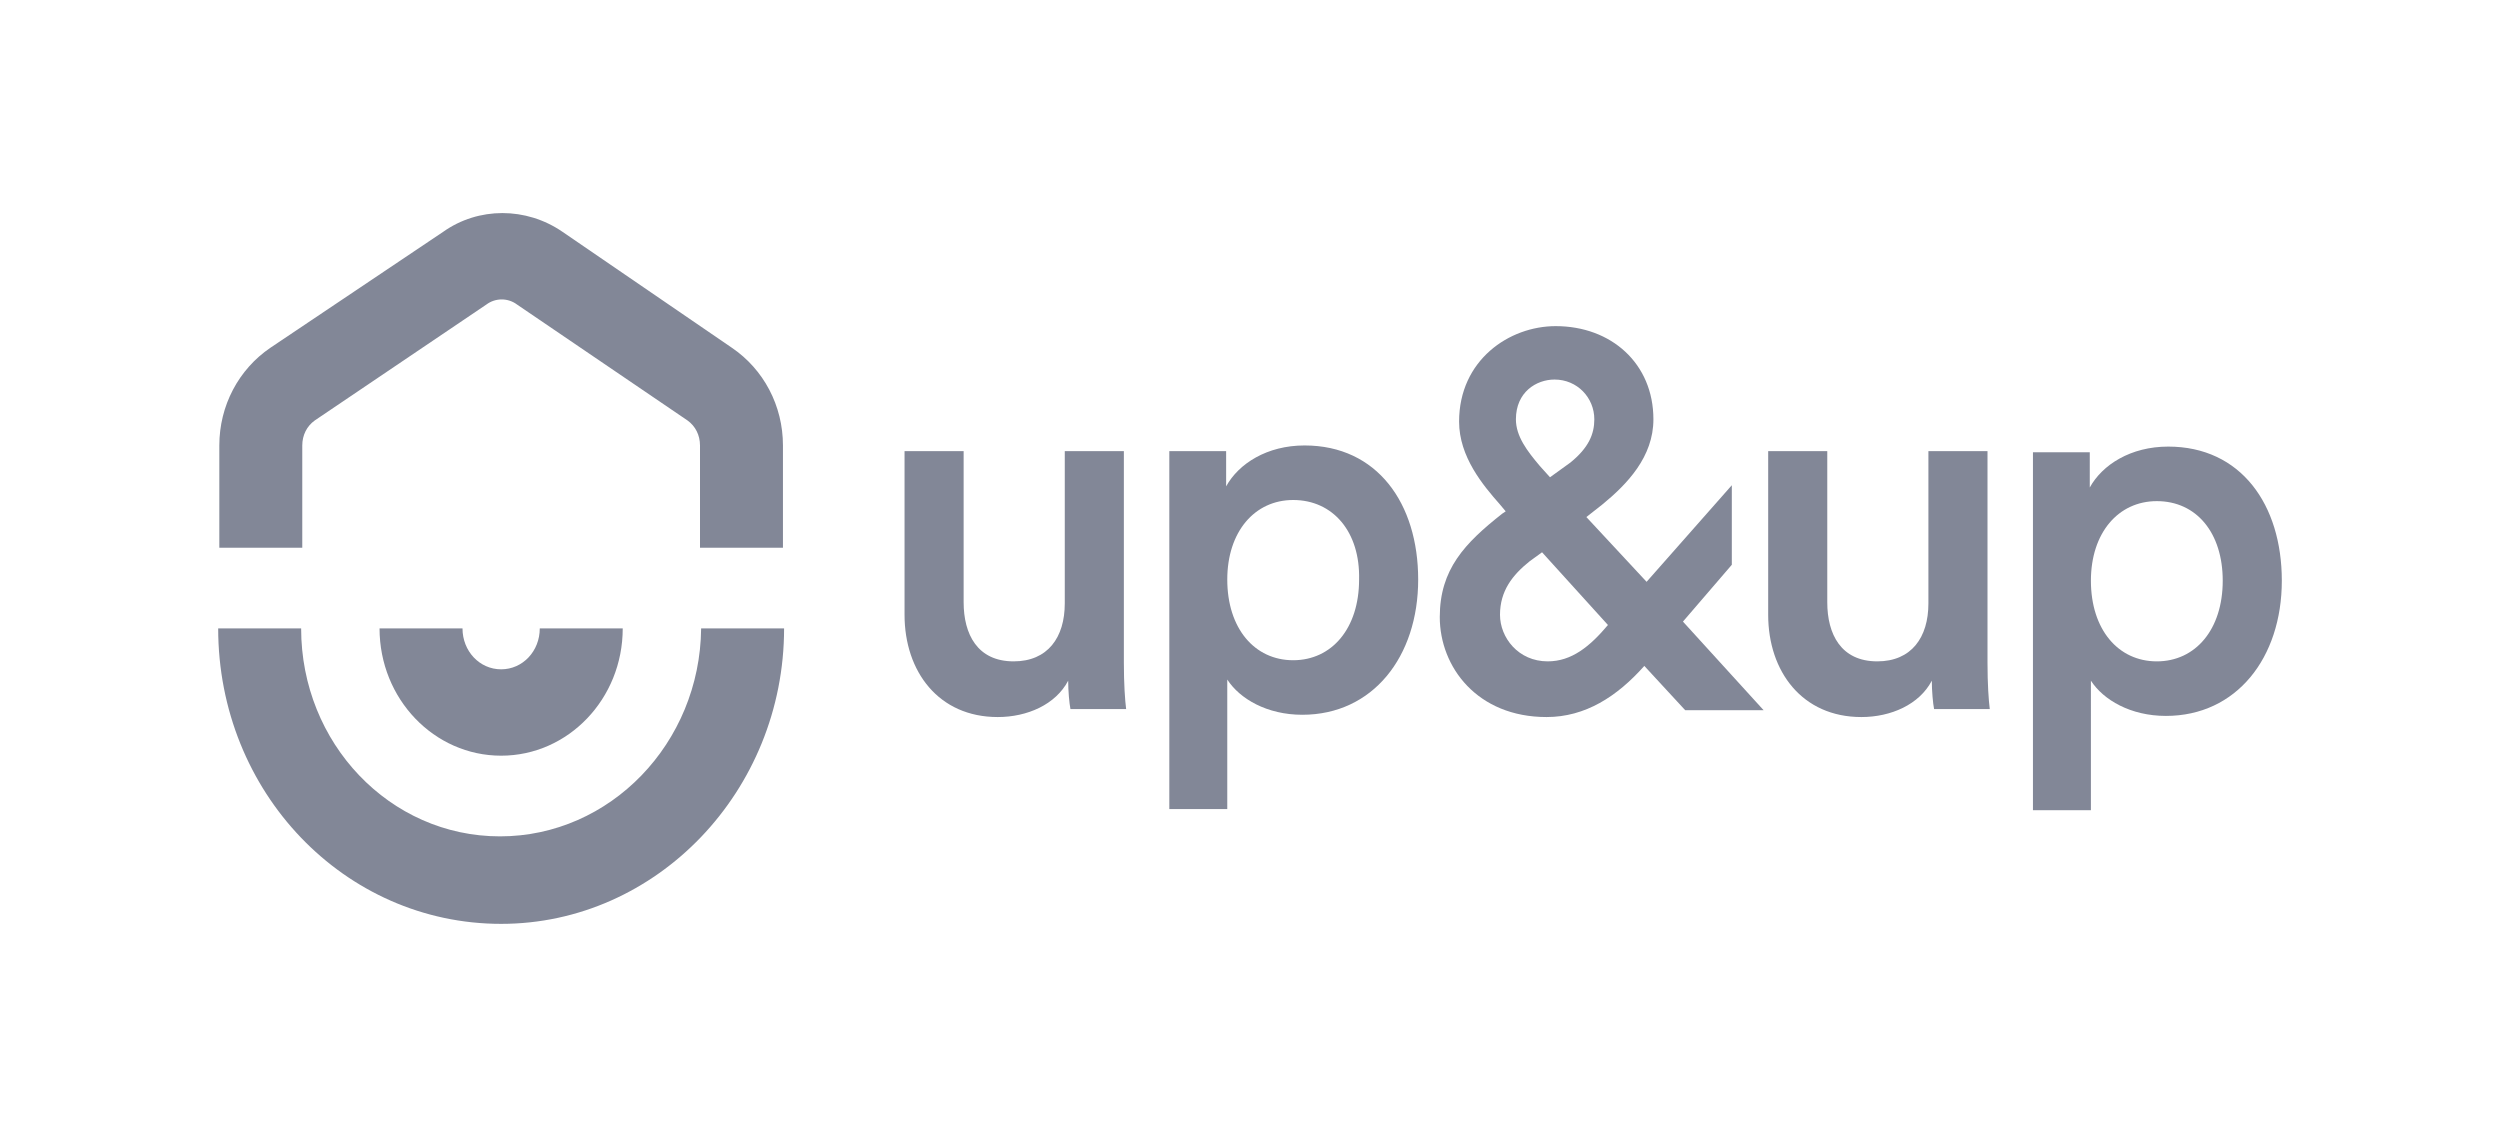
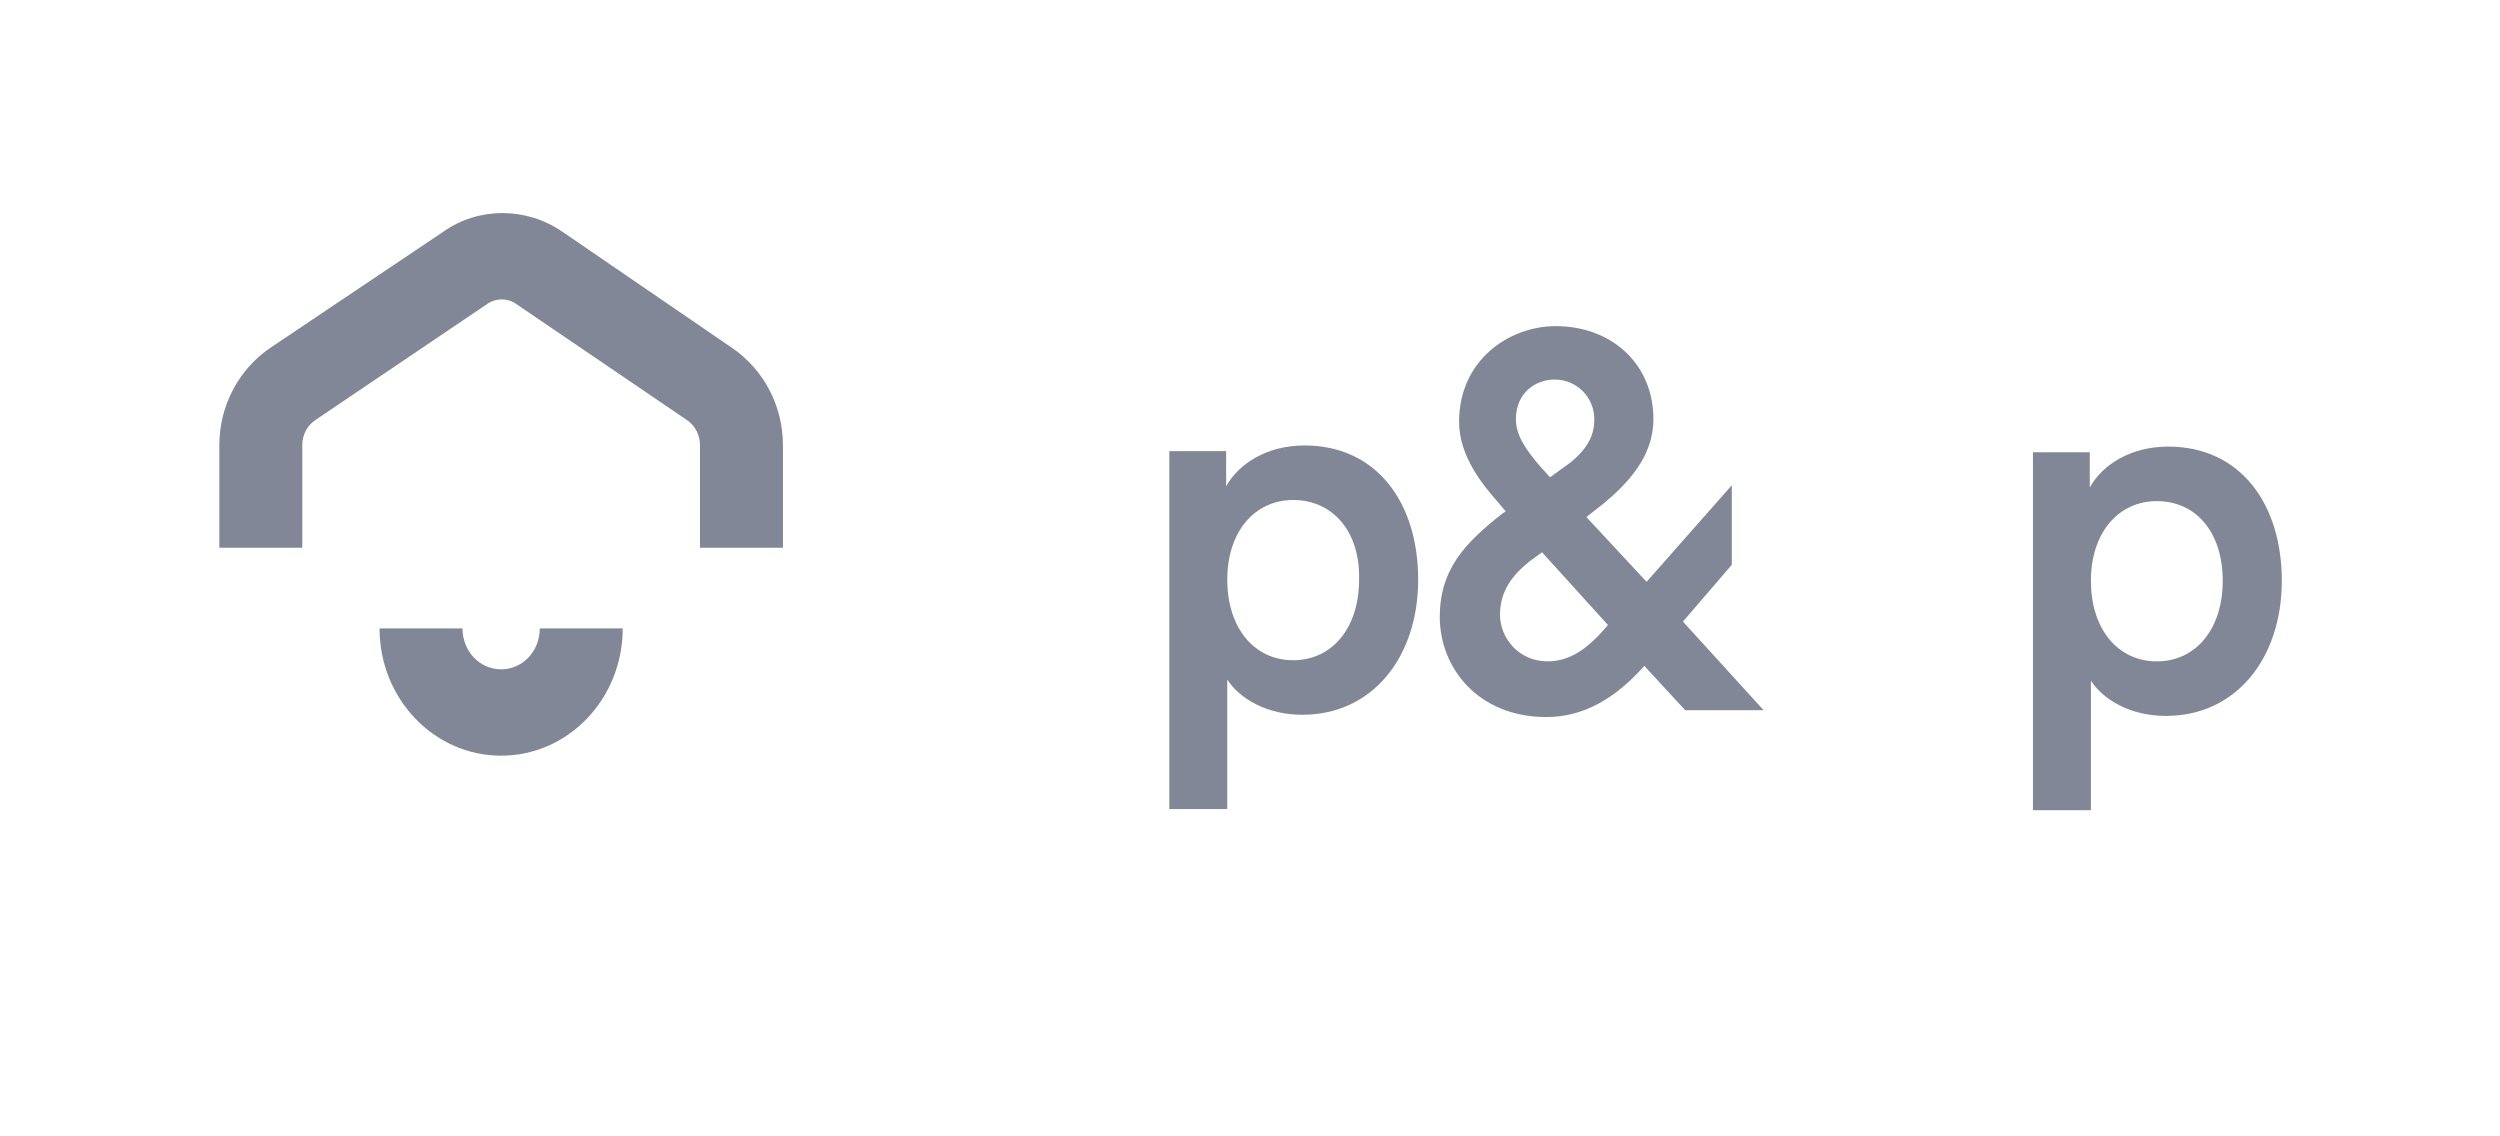
<svg xmlns="http://www.w3.org/2000/svg" version="1.1" id="Layer_2" x="0px" y="0px" viewBox="0 0 220 100" style="enable-background:new 0 0 220 100;" xml:space="preserve">
  <style type="text/css">
	.st0{fill:#828797;}
	.st1{fill-rule:evenodd;clip-rule:evenodd;fill:#828797;}
</style>
  <g>
    <path class="st0" d="M49.5,20.4l14.9,10.2c2.8,1.9,4.5,5.1,4.5,8.6v9h-7.3v-9c0-0.9-0.4-1.7-1.1-2.2L45.5,26.8   c-0.8-0.6-1.9-0.6-2.7,0L27.7,37c-0.7,0.5-1.1,1.3-1.1,2.2v9h-7.3v-9c0-3.5,1.7-6.7,4.5-8.6l15.2-10.2   C42.1,18.2,46.3,18.2,49.5,20.4z" />
-     <path class="st0" d="M44,73.6c-9.7,0-17.5-8.2-17.5-18.3h-7.3c0,14.4,11.1,26,24.9,26c13.7,0,24.9-11.7,24.9-26h-7.3   C61.6,65.4,53.7,73.6,44,73.6z" />
    <path class="st0" d="M54.8,55.3h-7.3c0,2-1.5,3.6-3.4,3.6c-1.9,0-3.4-1.6-3.4-3.6h-7.3c0,6.2,4.8,11.2,10.7,11.2   C50,66.5,54.8,61.5,54.8,55.3z" />
    <path class="st1" d="M136.1,63.1c3.4,0,6.2-1.8,8.6-4.5l3.6,3.9h6.9l-7.1-7.8l4.3-5v-7l-7.5,8.5l-5.3-5.7l1.4-1.1   c2.2-1.8,4.5-4.2,4.5-7.5c0-4.9-3.7-8.2-8.6-8.2c-4.1,0-8.5,3-8.5,8.4c0,3.1,2.1,5.6,3.6,7.3l0.5,0.6l-0.3,0.2   c-3.3,2.6-5.5,4.9-5.5,9.1C126.7,58.7,130,63.1,136.1,63.1z M136.4,42l-0.9-1c-1.1-1.3-2.1-2.6-2.1-4.1c0-2.4,1.8-3.5,3.4-3.5   c2,0,3.5,1.6,3.5,3.5c0,1.3-0.5,2.5-2.1,3.8L136.4,42z M141.5,55L141.5,55c-1.6,1.9-3.2,3.2-5.3,3.2c-2.6,0-4.2-2.1-4.2-4.1   c0-2.1,1.1-3.5,2.6-4.7l1.1-0.8L141.5,55z" />
    <path class="st1" d="M102.9,71.3V39.7h5v3.1c1.1-2,3.6-3.6,6.9-3.6c6.4,0,10,5.1,10,11.8c0,6.8-4,11.9-10.2,11.9   c-3.1,0-5.5-1.4-6.6-3.1v11.4H102.9z M113.8,44c-3.4,0-5.8,2.8-5.8,7c0,4.3,2.4,7.1,5.8,7.1c3.4,0,5.8-2.8,5.8-7.1   C119.7,46.8,117.3,44,113.8,44z" />
-     <path class="st0" d="M87.8,63.1c-5.2,0-8.2-4-8.2-9V39.7h5.2v13.3c0,2.8,1.2,5.2,4.4,5.2c3,0,4.5-2.1,4.5-5.1V39.7h5.2v18.6   c0,1.9,0.1,3.3,0.2,4.1h-4.9c-0.1-0.5-0.2-1.6-0.2-2.5C92.9,62,90.4,63.1,87.8,63.1z" />
-     <path class="st0" d="M163.8,63.1c-5.2,0-8.2-4-8.2-9V39.7h5.2v13.3c0,2.8,1.2,5.2,4.4,5.2c3,0,4.5-2.1,4.5-5.1V39.7h5.2v18.6   c0,1.9,0.1,3.3,0.2,4.1h-4.9c-0.1-0.5-0.2-1.6-0.2-2.5C168.9,62,166.4,63.1,163.8,63.1z" />
    <path class="st1" d="M178.9,39.7v31.6h5.1V59.9c1.1,1.7,3.5,3.1,6.6,3.1c6.2,0,10.2-5.1,10.2-11.9c0-6.7-3.6-11.8-10-11.8   c-3.3,0-5.8,1.6-6.9,3.6v-3.1H178.9z M184,51.1c0-4.2,2.4-7,5.8-7c3.5,0,5.8,2.8,5.8,7c0,4.3-2.4,7.1-5.8,7.1   C186.4,58.2,184,55.4,184,51.1z" />
  </g>
</svg>